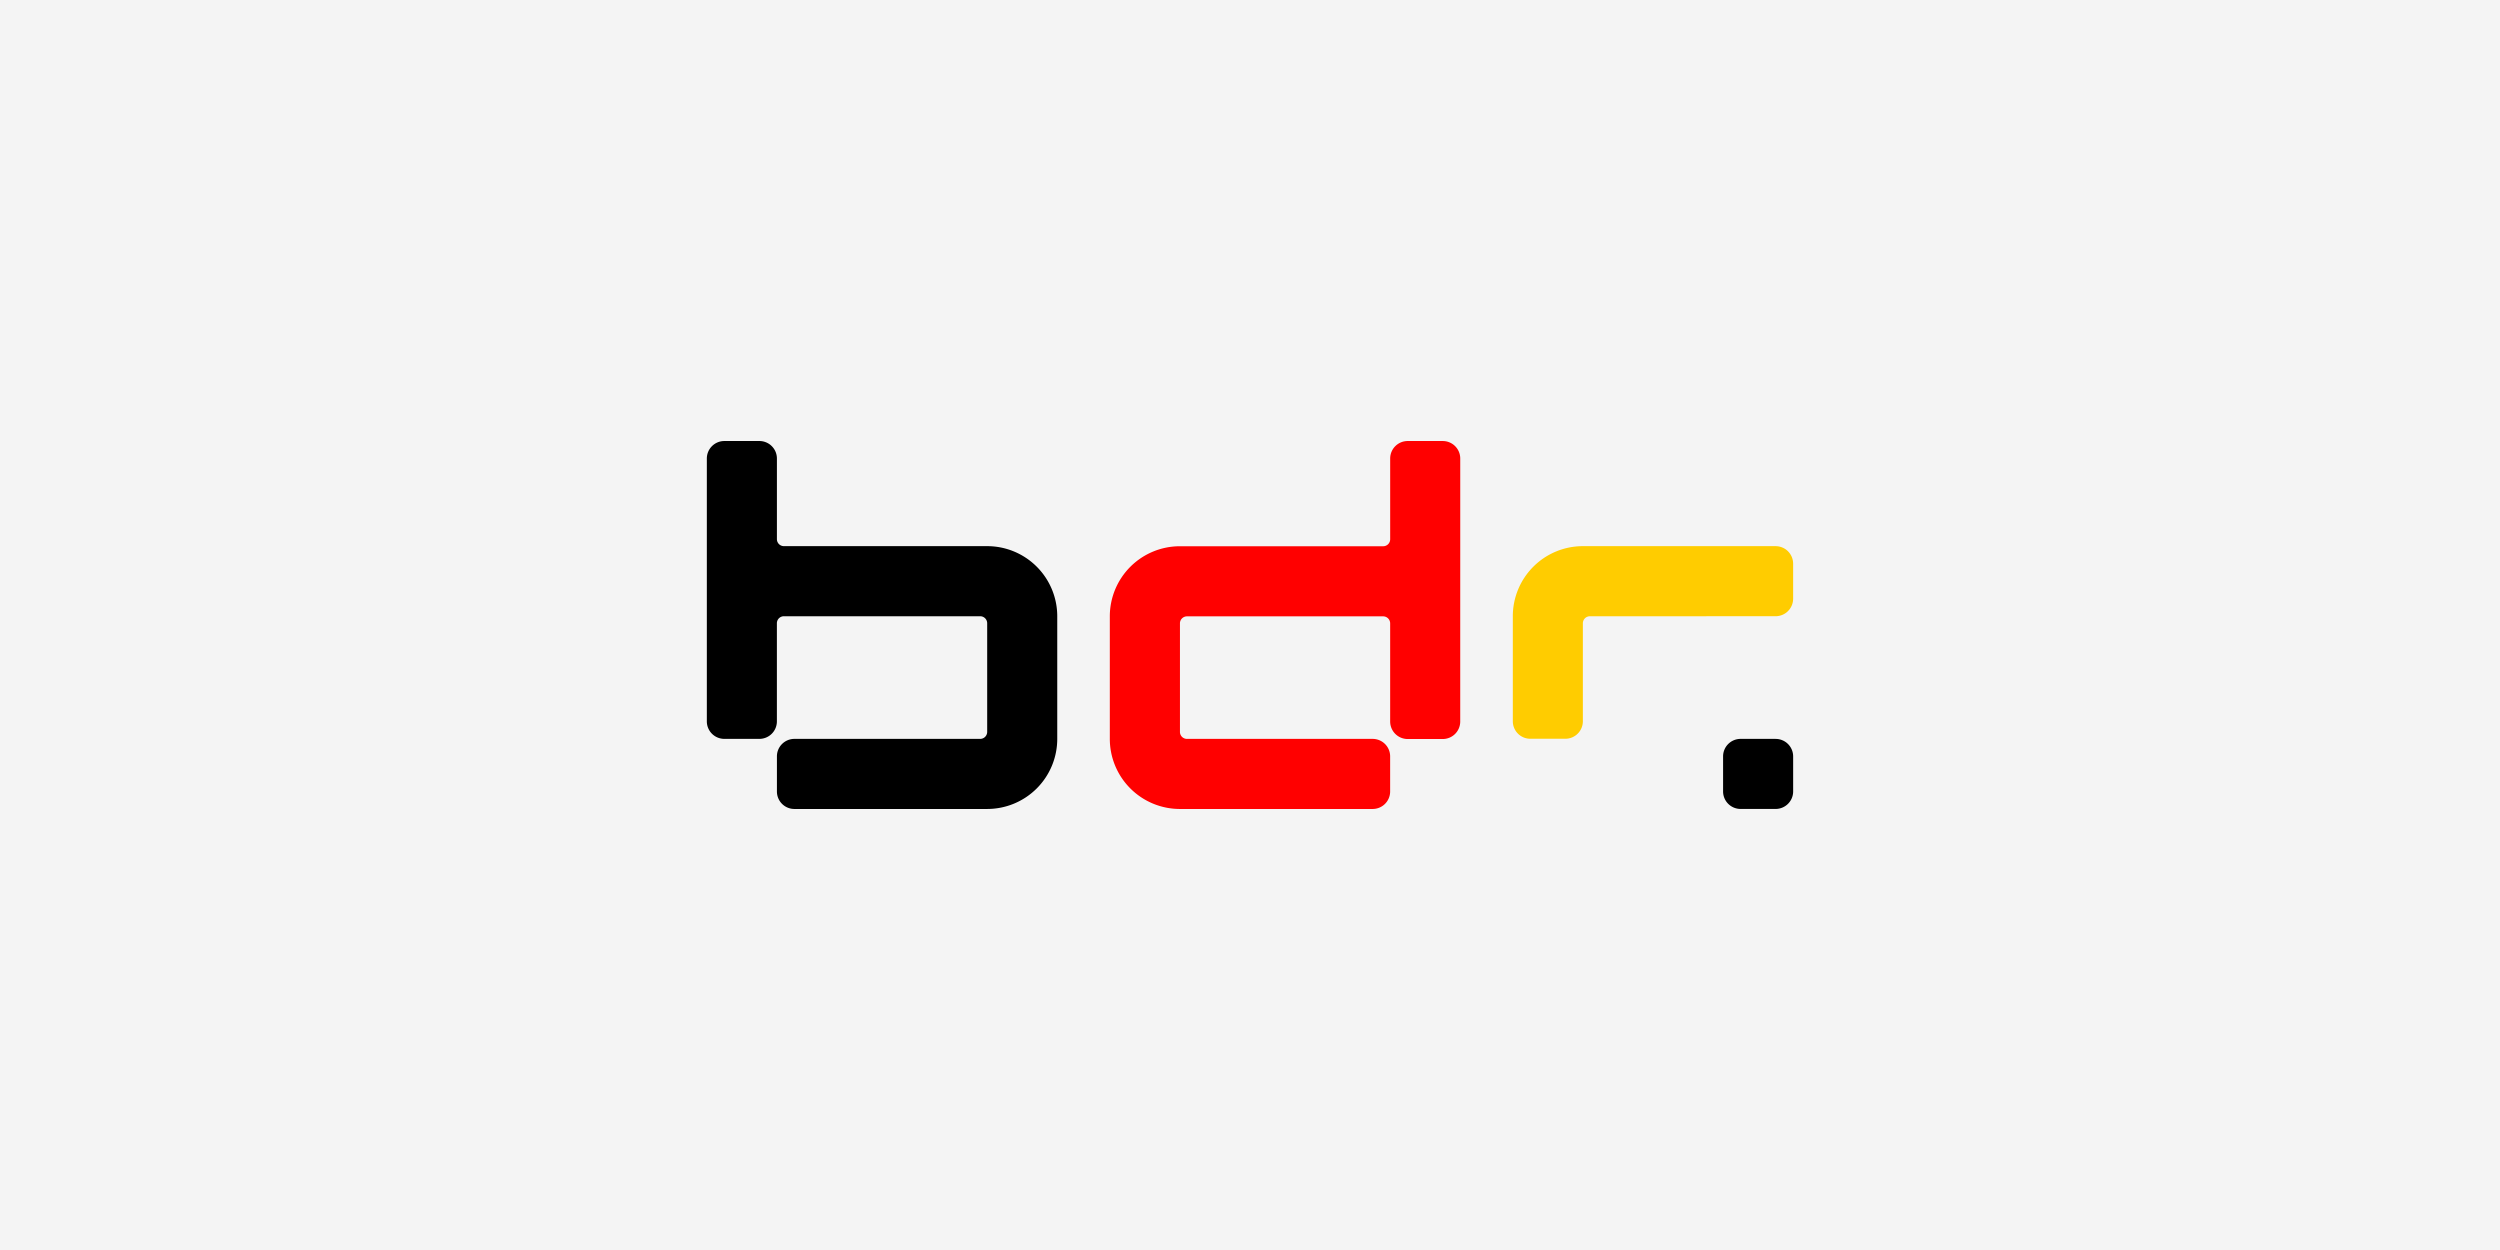
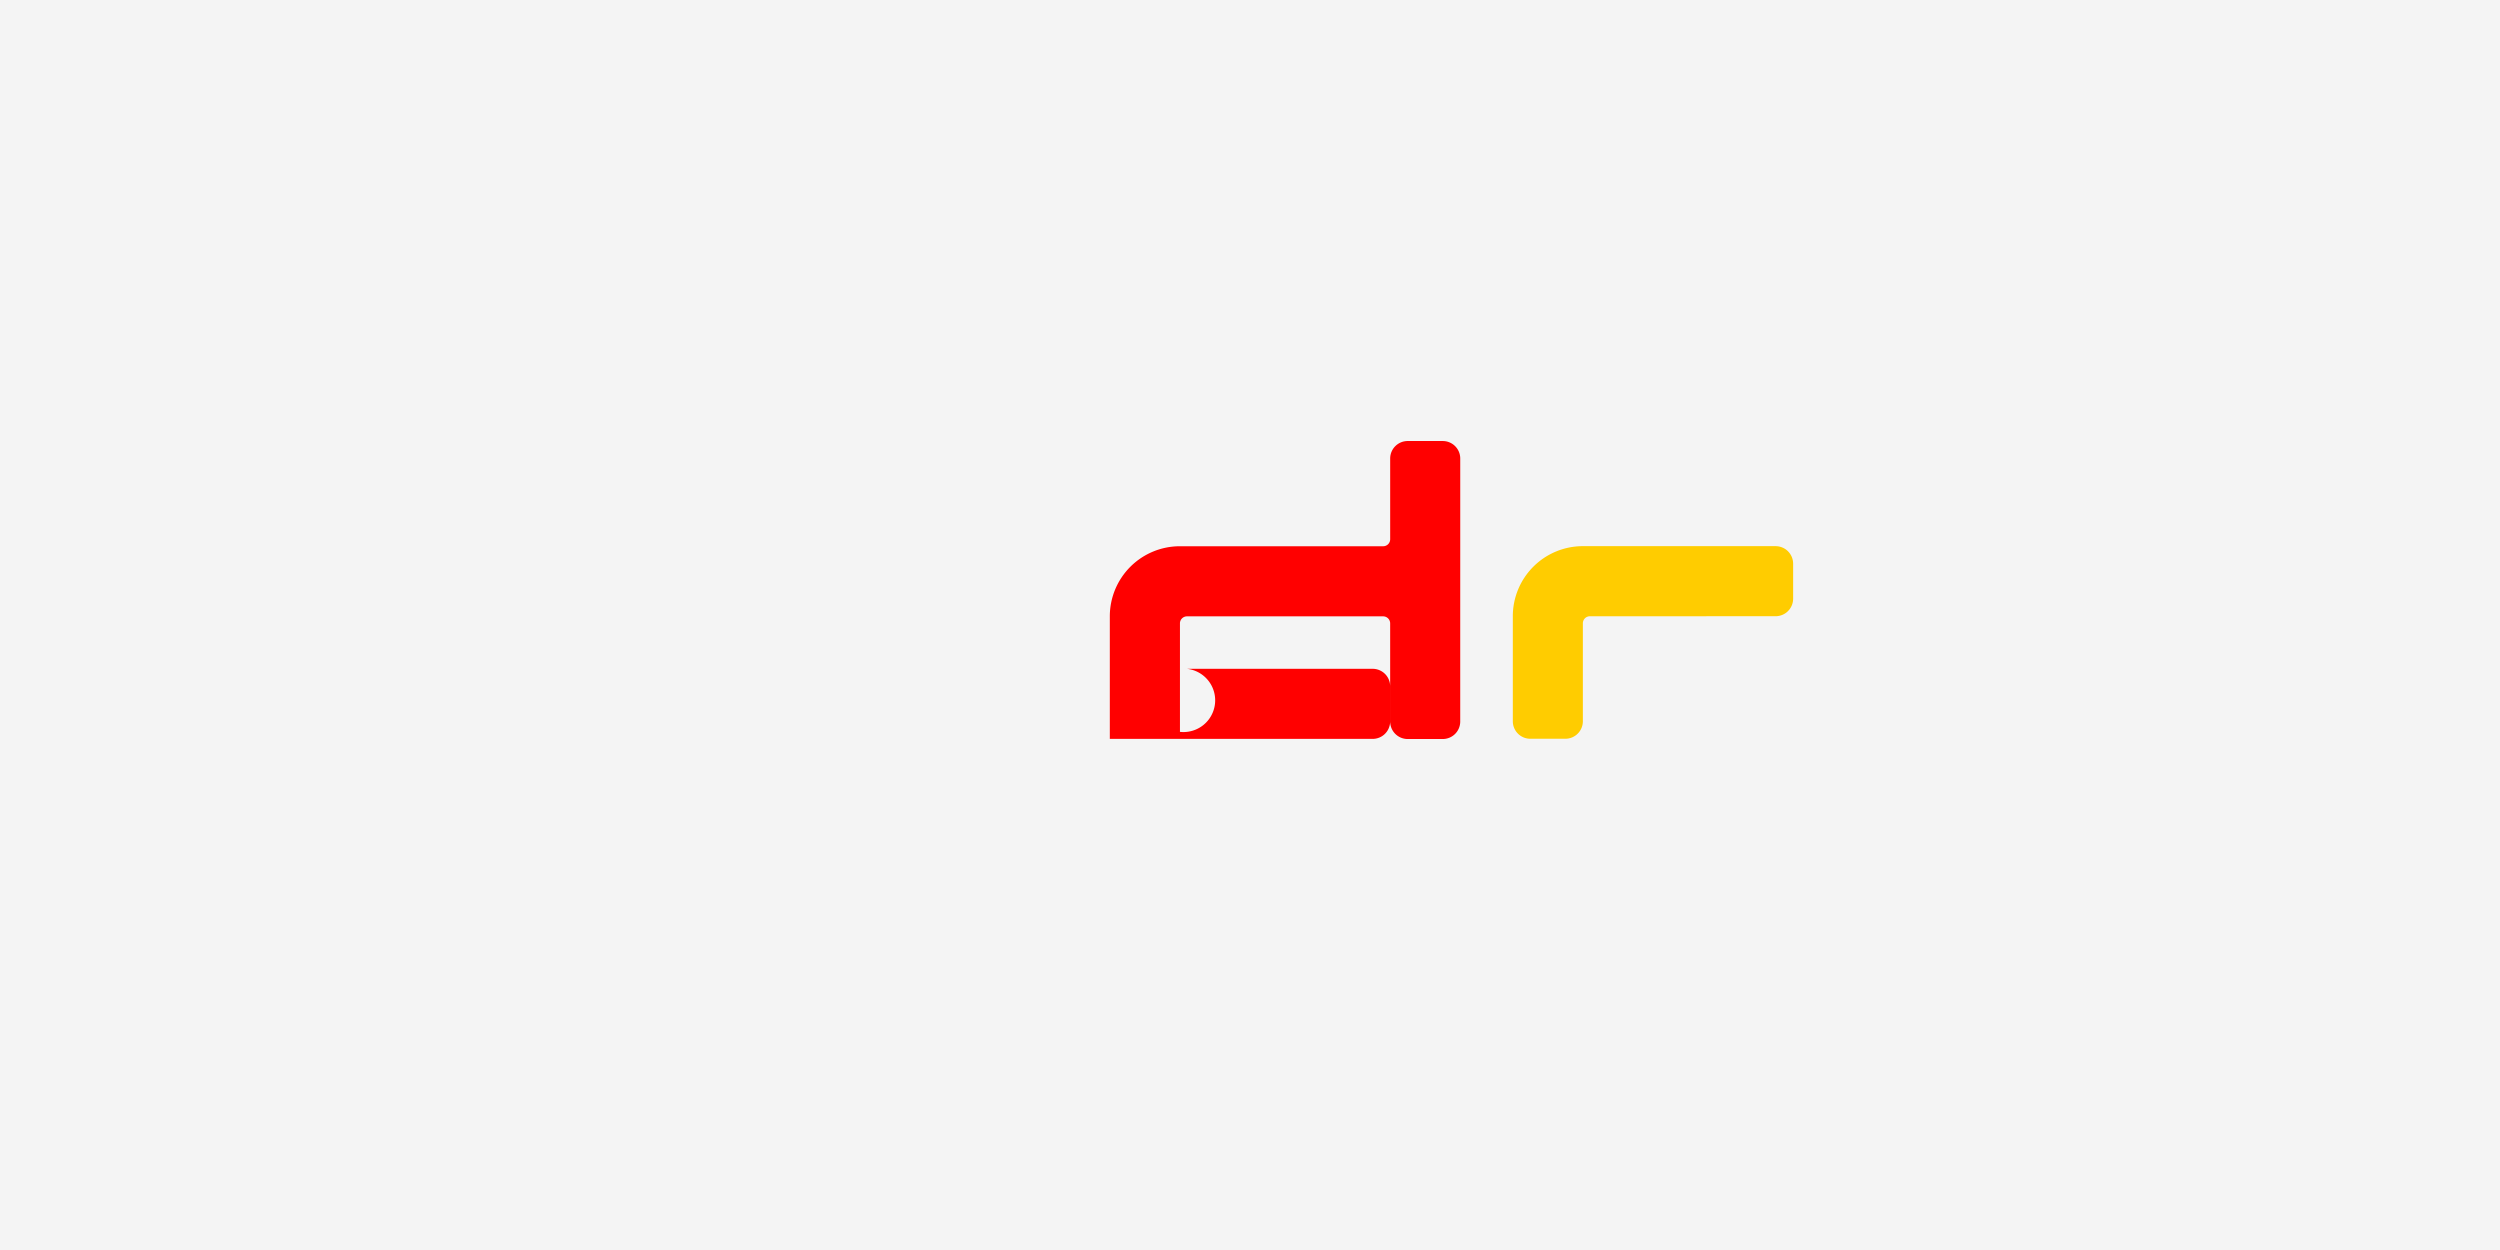
<svg xmlns="http://www.w3.org/2000/svg" width="600" height="300" viewBox="0 0 600 300">
  <rect x="0" y="0" width="600" height="300" fill="#333333" stroke="none" />
  <defs>
    <clipPath id="clip-bundesdruckerei">
      <rect width="600" height="300" />
    </clipPath>
  </defs>
  <g id="bundesdruckerei" clip-path="url(#clip-bundesdruckerei)">
    <rect width="600" height="300" fill="#f4f4f4" />
    <g id="Gruppe_10197" data-name="Gruppe 10197" transform="translate(11.79 -9.829)">
      <path id="path3102" d="M128.045,8.475H81.79A16.82,16.82,0,0,0,64.97,25.3V50.5a4.2,4.2,0,0,0,4.2,4.2h8.412a4.206,4.206,0,0,0,4.2-4.2V26.986A1.687,1.687,0,0,1,83.473,25.3l44.564-.009a4.207,4.207,0,0,0,4.208-4.2V12.678a4.207,4.207,0,0,0-4.208-4.2" transform="translate(286.316 132.431)" fill="#fc0" />
-       <path id="path3106" d="M116.587,25.252V4.2a4.2,4.2,0,0,0-4.2-4.2h-8.408a4.2,4.2,0,0,0-4.208,4.2V23.569a1.681,1.681,0,0,1-1.683,1.683H49.308a16.823,16.823,0,0,0-16.824,16.82V71.487a16.823,16.823,0,0,0,16.824,16.82H95.563a4.2,4.2,0,0,0,4.2-4.2v-8.42a4.2,4.2,0,0,0-4.2-4.2H51A1.681,1.681,0,0,1,49.316,69.8V43.763A1.681,1.681,0,0,1,51,42.08H98.084a1.681,1.681,0,0,1,1.683,1.683V67.311a4.208,4.208,0,0,0,4.208,4.208h8.408a4.2,4.2,0,0,0,4.2-4.2V42.08h0Z" transform="translate(222.082 115.676)" fill="red" />
-       <path id="path3110" d="M256.51,71.487H248.1a4.2,4.2,0,0,0-4.2,4.2V84.1a4.2,4.2,0,0,0,4.2,4.2h8.408a4.207,4.207,0,0,0,4.208-4.2V75.691a4.207,4.207,0,0,0-4.208-4.2M84.1,42.051a16.82,16.82,0,0,0-16.82-16.82H18.5a1.684,1.684,0,0,1-1.683-1.683V4.2a4.2,4.2,0,0,0-4.2-4.2H4.2A4.2,4.2,0,0,0,0,4.2V67.283a4.2,4.2,0,0,0,4.2,4.2h8.412a4.2,4.2,0,0,0,4.2-4.2V43.735A1.684,1.684,0,0,1,18.5,42.051H65.6a1.684,1.684,0,0,1,1.683,1.683V69.8A1.684,1.684,0,0,1,65.6,71.487H21.012a4.193,4.193,0,0,0-4.192,4.192v8.44a4.19,4.19,0,0,0,4.192,4.188H67.283A16.82,16.82,0,0,0,84.1,71.487Z" transform="translate(157.851 115.675)" />
+       <path id="path3106" d="M116.587,25.252V4.2a4.2,4.2,0,0,0-4.2-4.2h-8.408a4.2,4.2,0,0,0-4.208,4.2V23.569a1.681,1.681,0,0,1-1.683,1.683H49.308a16.823,16.823,0,0,0-16.824,16.82V71.487H95.563a4.2,4.2,0,0,0,4.2-4.2v-8.42a4.2,4.2,0,0,0-4.2-4.2H51A1.681,1.681,0,0,1,49.316,69.8V43.763A1.681,1.681,0,0,1,51,42.08H98.084a1.681,1.681,0,0,1,1.683,1.683V67.311a4.208,4.208,0,0,0,4.208,4.208h8.408a4.2,4.2,0,0,0,4.2-4.2V42.08h0Z" transform="translate(222.082 115.676)" fill="red" />
    </g>
  </g>
</svg>